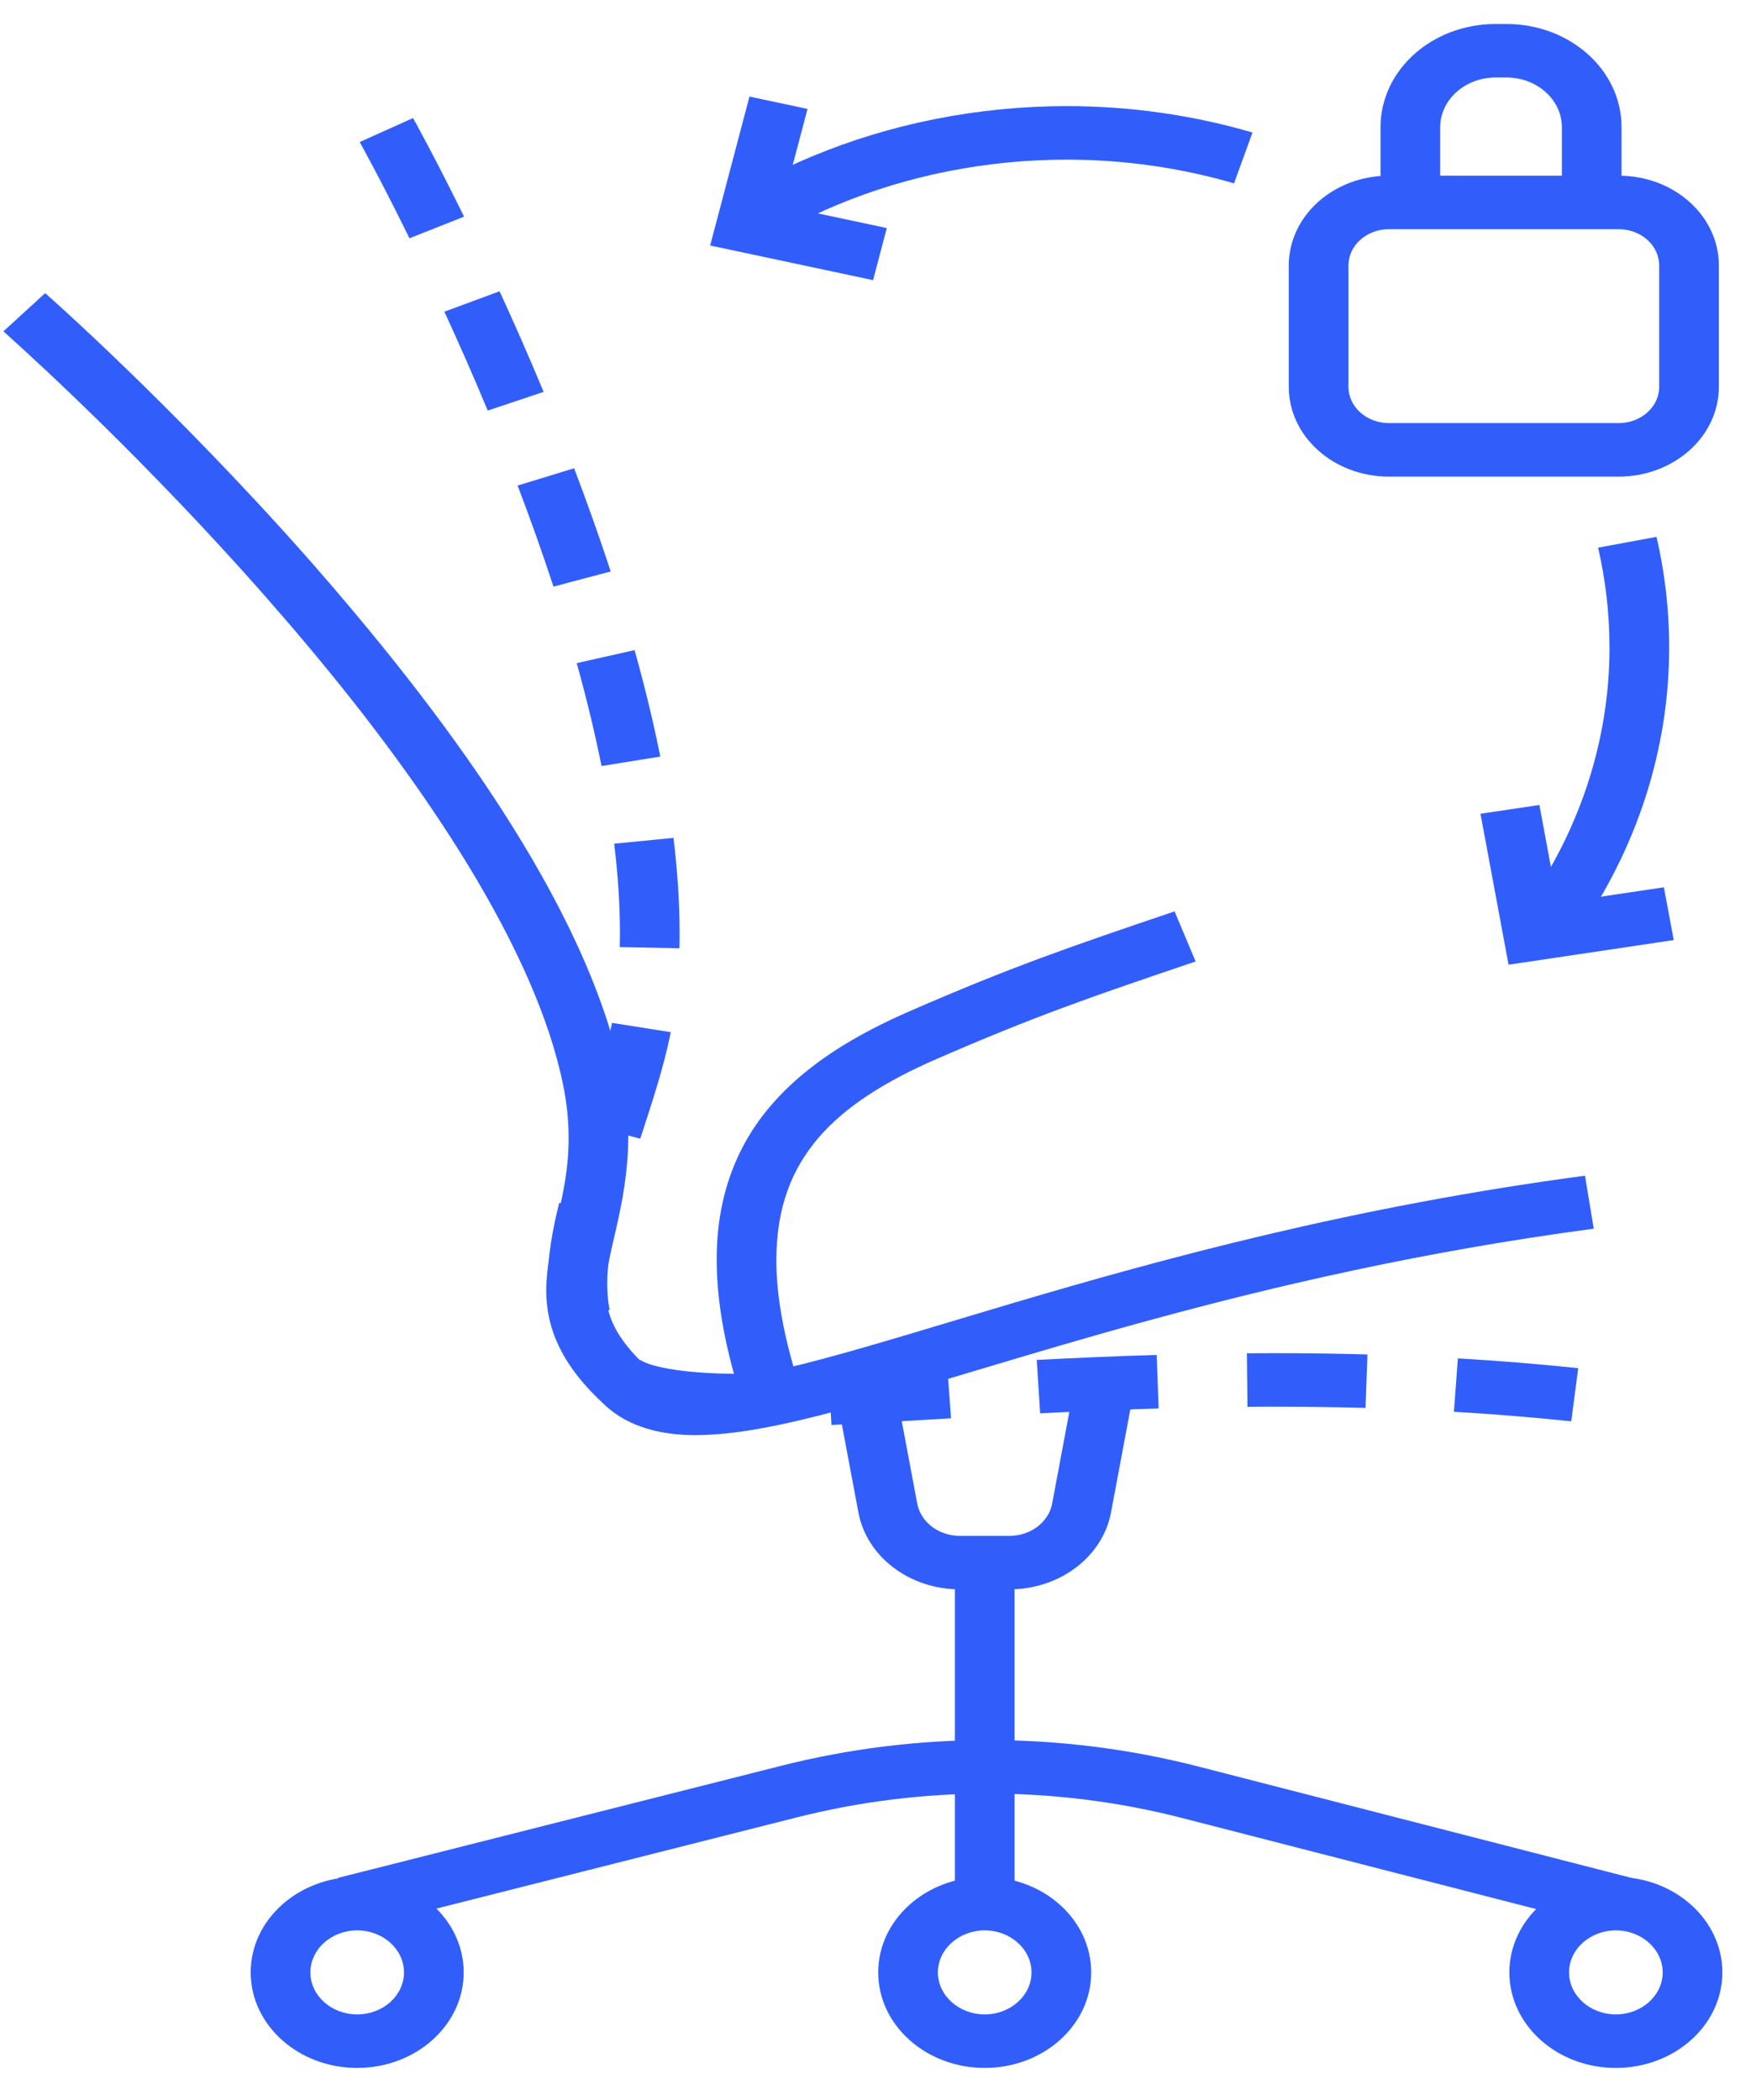
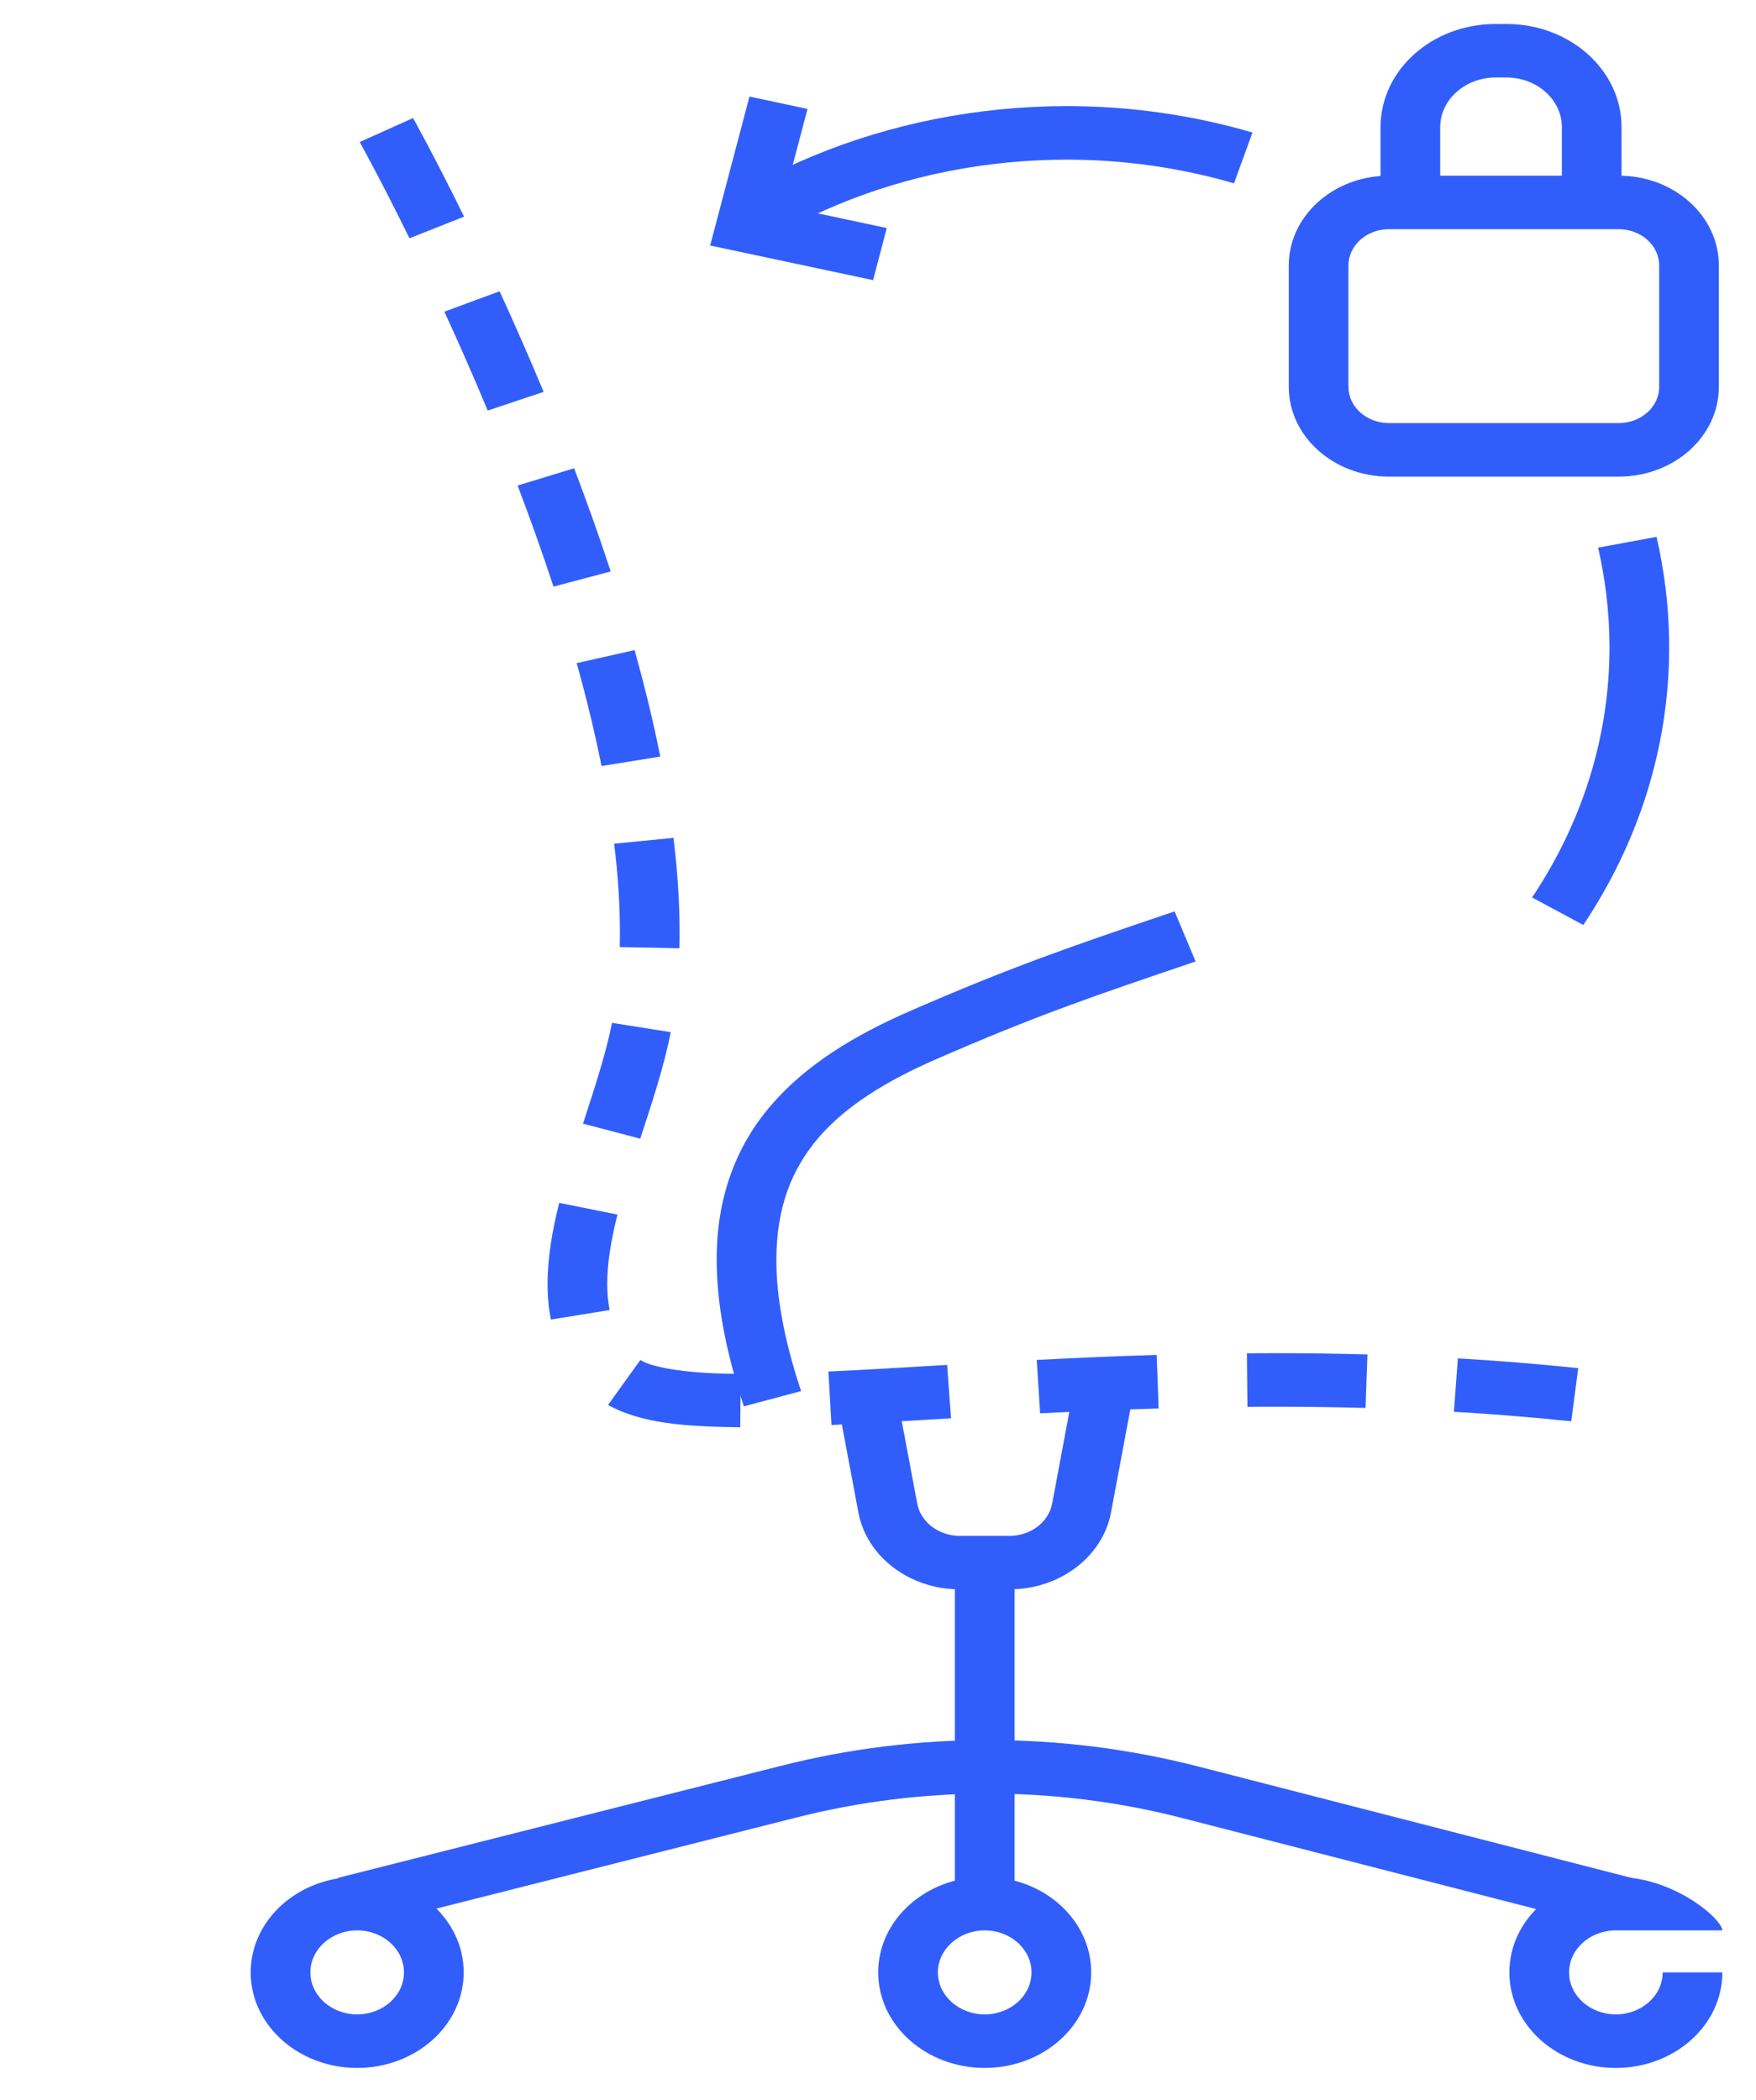
<svg xmlns="http://www.w3.org/2000/svg" width="51" height="61" viewBox="0 0 51 61" fill="none">
  <path d="M12.6 57.29H11.733C11.732 57.963 11.125 58.508 10.374 58.51C9.622 58.508 9.016 57.963 9.014 57.29C9.016 56.617 9.622 56.071 10.374 56.069C11.125 56.071 11.732 56.617 11.733 57.29H12.6H13.467C13.467 55.757 12.082 54.515 10.374 54.515C8.666 54.515 7.281 55.757 7.281 57.29C7.281 58.822 8.666 60.063 10.374 60.065C12.082 60.063 13.467 58.822 13.467 57.29H12.6Z" fill="#315EFB" />
  <path d="M30.825 57.29H29.958C29.958 57.963 29.35 58.508 28.599 58.51C27.849 58.508 27.241 57.963 27.239 57.29C27.241 56.617 27.849 56.071 28.599 56.069C29.35 56.071 29.958 56.617 29.958 57.29H30.825H31.692C31.692 55.757 30.308 54.515 28.599 54.515C26.891 54.515 25.506 55.757 25.506 57.29C25.506 58.822 26.891 60.063 28.599 60.065C30.308 60.063 31.692 58.822 31.692 57.29H30.825Z" fill="#315EFB" />
-   <path d="M49.157 57.29H48.29C48.288 57.963 47.68 58.508 46.929 58.51C46.179 58.508 45.571 57.963 45.571 57.29C45.571 56.617 46.179 56.071 46.929 56.069C47.68 56.071 48.288 56.617 48.29 57.29H49.157H50.023C50.023 55.757 48.638 54.515 46.929 54.515C45.221 54.515 43.837 55.757 43.837 57.29C43.837 58.822 45.221 60.063 46.929 60.065C48.638 60.063 50.023 58.822 50.023 57.29H49.157Z" fill="#315EFB" />
+   <path d="M49.157 57.29H48.29C48.288 57.963 47.68 58.508 46.929 58.51C46.179 58.508 45.571 57.963 45.571 57.29C45.571 56.617 46.179 56.071 46.929 56.069H49.157H50.023C50.023 55.757 48.638 54.515 46.929 54.515C45.221 54.515 43.837 55.757 43.837 57.29C43.837 58.822 45.221 60.063 46.929 60.065C48.638 60.063 50.023 58.822 50.023 57.29H49.157Z" fill="#315EFB" />
  <path d="M10.283 56.041L23.157 52.784C24.971 52.326 26.836 52.096 28.703 52.096C30.599 52.096 32.495 52.332 34.334 52.806L46.912 56.041L47.388 54.546L34.812 51.312C32.816 50.798 30.76 50.541 28.703 50.541C26.678 50.541 24.654 50.79 22.687 51.289L9.811 54.546L10.283 56.041Z" fill="#315EFB" />
  <path d="M27.733 51.32H29.467V45.141H27.733V51.32Z" fill="#315EFB" />
  <path d="M27.733 55.121H29.467V51.319H27.733V55.121Z" fill="#315EFB" />
  <path d="M23.266 40.405C22.767 38.903 22.546 37.644 22.548 36.592C22.553 35.045 22.999 33.954 23.775 33.043C24.555 32.136 25.718 31.404 27.202 30.759C30.065 29.514 31.647 28.967 34.725 27.927L34.114 26.472C31.043 27.509 29.356 28.093 26.444 29.36C24.827 30.064 23.42 30.915 22.404 32.093C21.385 33.27 20.81 34.768 20.815 36.592C20.815 37.837 21.072 39.239 21.604 40.848L23.266 40.405Z" fill="#315EFB" />
  <path d="M10.447 4.125C10.447 4.126 10.591 4.385 10.847 4.866C11.102 5.348 11.464 6.049 11.892 6.921L13.478 6.293C12.608 4.521 12.002 3.438 11.996 3.429L10.447 4.125ZM12.906 9.053C13.31 9.931 13.738 10.898 14.165 11.925L15.789 11.383C15.354 10.337 14.92 9.353 14.509 8.46L12.906 9.053ZM15.033 14.103C15.395 15.054 15.747 16.038 16.075 17.038L17.737 16.599C17.402 15.575 17.043 14.571 16.674 13.601L15.033 14.103ZM16.749 19.261C17.028 20.259 17.272 21.261 17.47 22.25L19.177 21.975C18.971 20.947 18.718 19.91 18.43 18.883L16.749 19.261ZM17.837 24.506C17.946 25.398 18.005 26.267 18.005 27.098L18 27.509L19.733 27.543C19.737 27.395 19.738 27.248 19.738 27.098C19.738 26.201 19.674 25.277 19.56 24.336L17.837 24.506ZM17.775 29.71C17.601 30.593 17.27 31.599 16.933 32.637L18.595 33.074C18.933 32.037 19.281 30.991 19.482 29.98L17.775 29.71ZM16.241 34.938C16.043 35.73 15.903 36.52 15.903 37.293C15.903 37.642 15.931 37.987 16 38.328L17.706 38.051C17.659 37.818 17.636 37.565 17.636 37.293C17.634 36.691 17.75 36.005 17.933 35.278L16.241 34.938ZM17.659 40.809C18.633 41.345 19.879 41.435 21.499 41.457L21.512 39.903C20.002 39.909 18.936 39.724 18.598 39.502L17.659 40.809ZM24.149 41.39C25.212 41.34 26.373 41.269 27.621 41.196L27.508 39.645C26.257 39.719 25.101 39.789 24.059 39.837L24.149 41.39ZM30.209 41.051C31.308 40.995 32.458 40.946 33.651 40.91L33.594 39.355C32.382 39.391 31.219 39.442 30.11 39.5L30.209 41.051ZM36.23 40.862C36.486 40.858 36.745 40.858 37.005 40.858C37.873 40.858 38.758 40.869 39.66 40.894L39.715 39.341C38.793 39.315 37.89 39.304 37.005 39.304C36.739 39.304 36.476 39.304 36.214 39.307L36.23 40.862ZM42.227 41.006C43.346 41.072 44.483 41.163 45.634 41.283L45.837 39.739C44.653 39.615 43.487 39.522 42.341 39.455L42.227 41.006Z" fill="#315EFB" />
-   <path d="M0.099 9.624C0.099 9.624 0.317 9.817 0.712 10.181C2.1 11.452 5.614 14.782 8.98 18.808C12.349 22.825 15.548 27.567 16.351 31.495C16.469 32.06 16.514 32.57 16.514 33.041C16.527 34.738 15.89 35.958 15.864 37.465C15.862 37.999 15.968 38.567 16.247 39.133C16.522 39.7 16.961 40.258 17.587 40.83C18.269 41.458 19.223 41.688 20.21 41.684C21.398 41.68 22.752 41.394 24.367 40.965C29.194 39.674 36.39 37.006 46.288 35.688L46.033 34.149C39.296 35.046 33.778 36.56 29.452 37.839C27.291 38.48 25.427 39.061 23.873 39.475C22.322 39.891 21.072 40.132 20.21 40.129C19.474 40.123 19.091 39.981 18.824 39.74C18.308 39.269 18.008 38.867 17.834 38.509C17.659 38.15 17.599 37.83 17.597 37.465C17.571 36.454 18.233 35.068 18.247 33.041C18.247 32.48 18.192 31.87 18.055 31.209C16.997 26.196 12.801 20.597 8.893 16.162C4.979 11.74 1.327 8.528 1.312 8.514L0.099 9.624Z" fill="#315EFB" />
  <path d="M31.245 40.004L30.559 43.669C30.457 44.212 29.934 44.61 29.32 44.61H27.876C27.265 44.61 26.739 44.212 26.639 43.669L25.998 40.257L24.289 40.515L24.93 43.927C25.171 45.219 26.417 46.163 27.876 46.164H29.32C30.779 46.163 32.026 45.219 32.268 43.927L32.955 40.262L31.245 40.004Z" fill="#315EFB" />
  <path d="M46.414 15.907C46.515 16.345 46.594 16.793 46.65 17.247C46.714 17.772 46.745 18.291 46.745 18.806C46.745 21.434 45.93 23.926 44.497 26.067L45.984 26.867C47.574 24.492 48.478 21.723 48.478 18.806C48.478 18.235 48.444 17.659 48.373 17.077C48.31 16.573 48.224 16.079 48.111 15.593L46.414 15.907Z" fill="#315EFB" />
  <path d="M22.879 6.633C24.765 5.622 26.916 4.951 29.247 4.722C29.831 4.665 30.412 4.637 30.985 4.637C32.668 4.637 34.301 4.878 35.84 5.325L36.376 3.849C34.669 3.35 32.854 3.082 30.985 3.082C30.348 3.082 29.705 3.114 29.058 3.177C26.477 3.431 24.084 4.177 21.99 5.299L22.879 6.633Z" fill="#315EFB" />
  <path d="M21.767 2.805L20.625 7.131L25.357 8.137L25.755 6.624L22.71 5.976L23.453 3.164L21.767 2.805Z" fill="#315EFB" />
-   <path d="M42.998 23.636L43.813 28.021L48.611 27.305L48.325 25.772L45.238 26.232L44.709 23.381L42.998 23.636Z" fill="#315EFB" />
  <path d="M47.014 13.066V12.289H40.336C39.69 12.288 39.165 11.817 39.163 11.237V7.71C39.165 7.128 39.69 6.659 40.336 6.657H47.014C47.662 6.659 48.188 7.128 48.188 7.71V11.237C48.188 11.817 47.662 12.288 47.014 12.289V13.066V13.844C48.621 13.842 49.921 12.676 49.921 11.237V7.71C49.921 6.27 48.621 5.103 47.014 5.103H40.336C38.731 5.103 37.431 6.27 37.43 7.71V11.237C37.431 12.676 38.731 13.842 40.336 13.844H47.014V13.066Z" fill="#315EFB" />
  <path d="M41.828 5.881V3.692C41.83 2.898 42.549 2.253 43.434 2.251H43.755C44.643 2.253 45.36 2.898 45.362 3.692V5.881H47.095V3.692C47.095 2.038 45.601 0.698 43.755 0.697H43.434C41.59 0.698 40.096 2.038 40.095 3.692V5.881H41.828Z" fill="#315EFB" />
</svg>